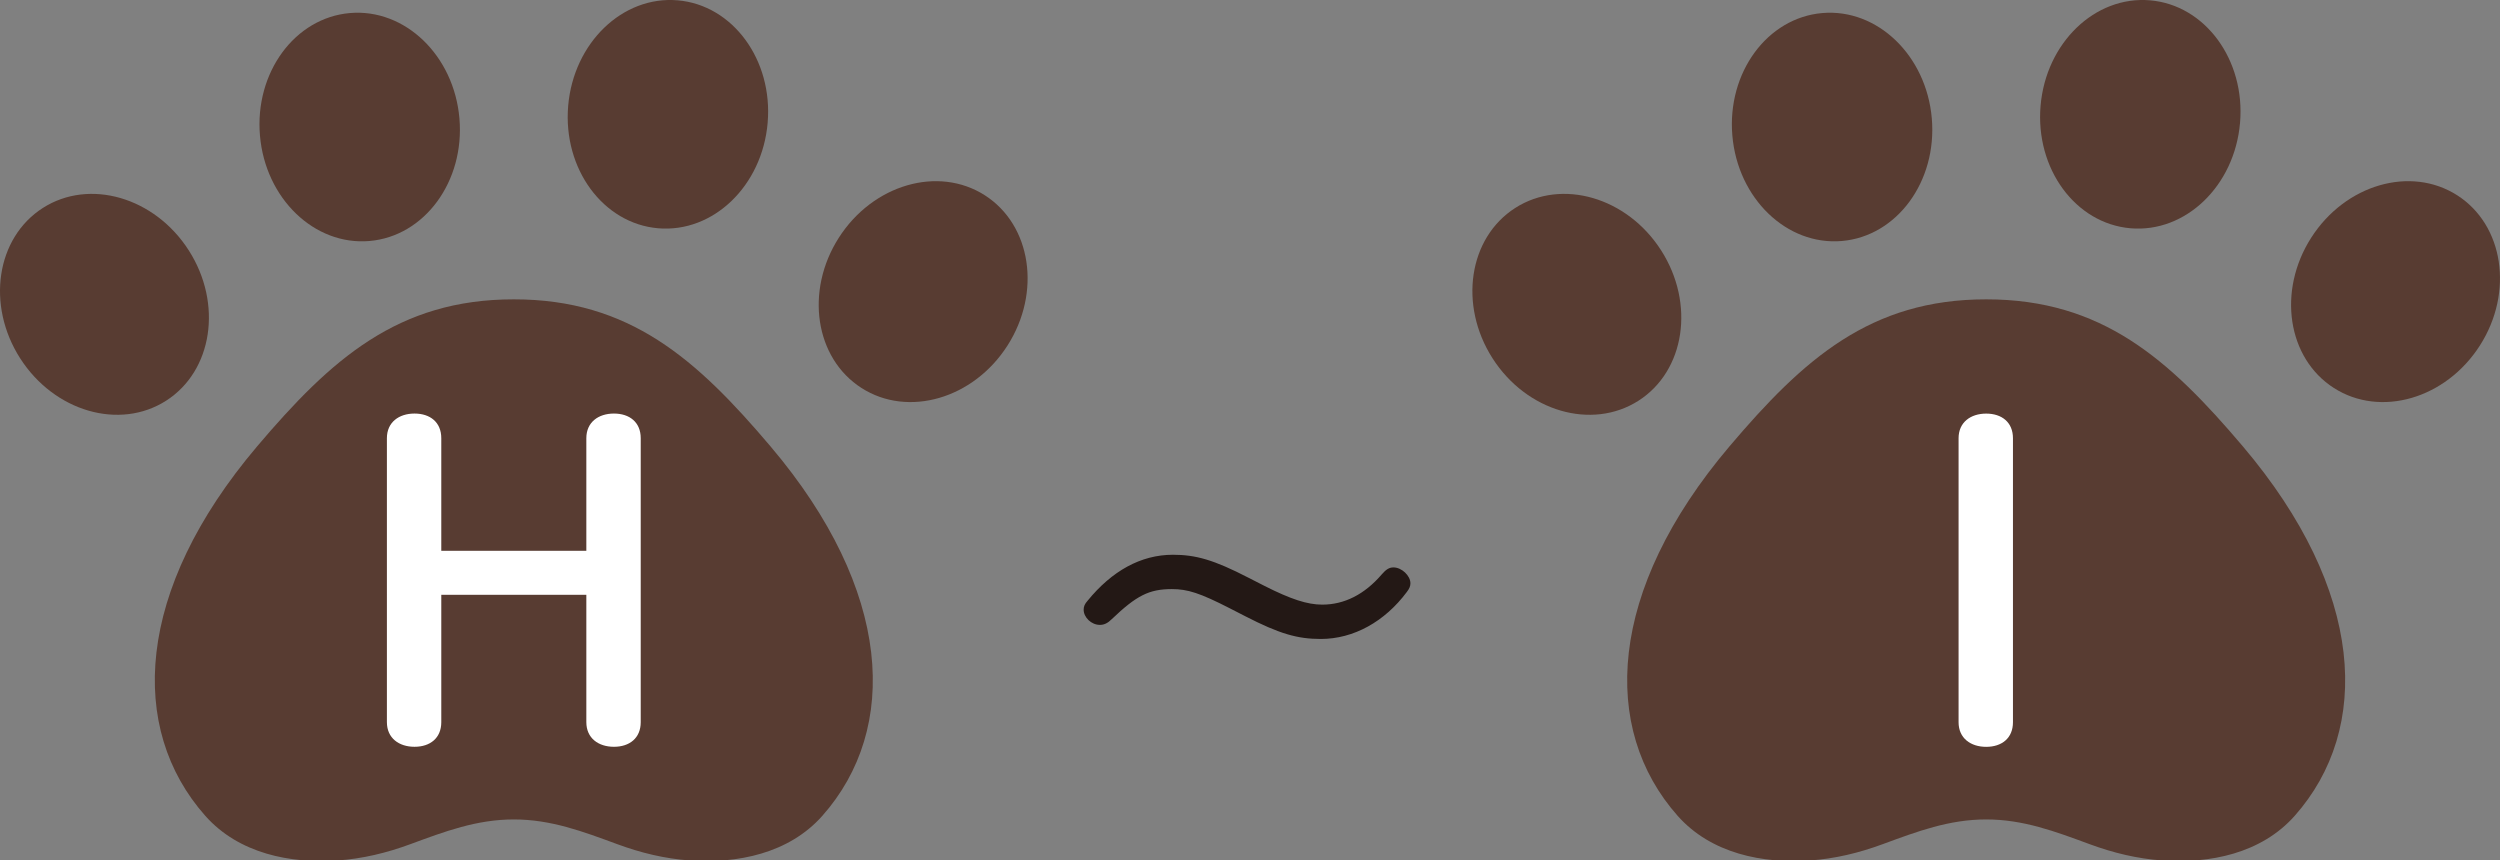
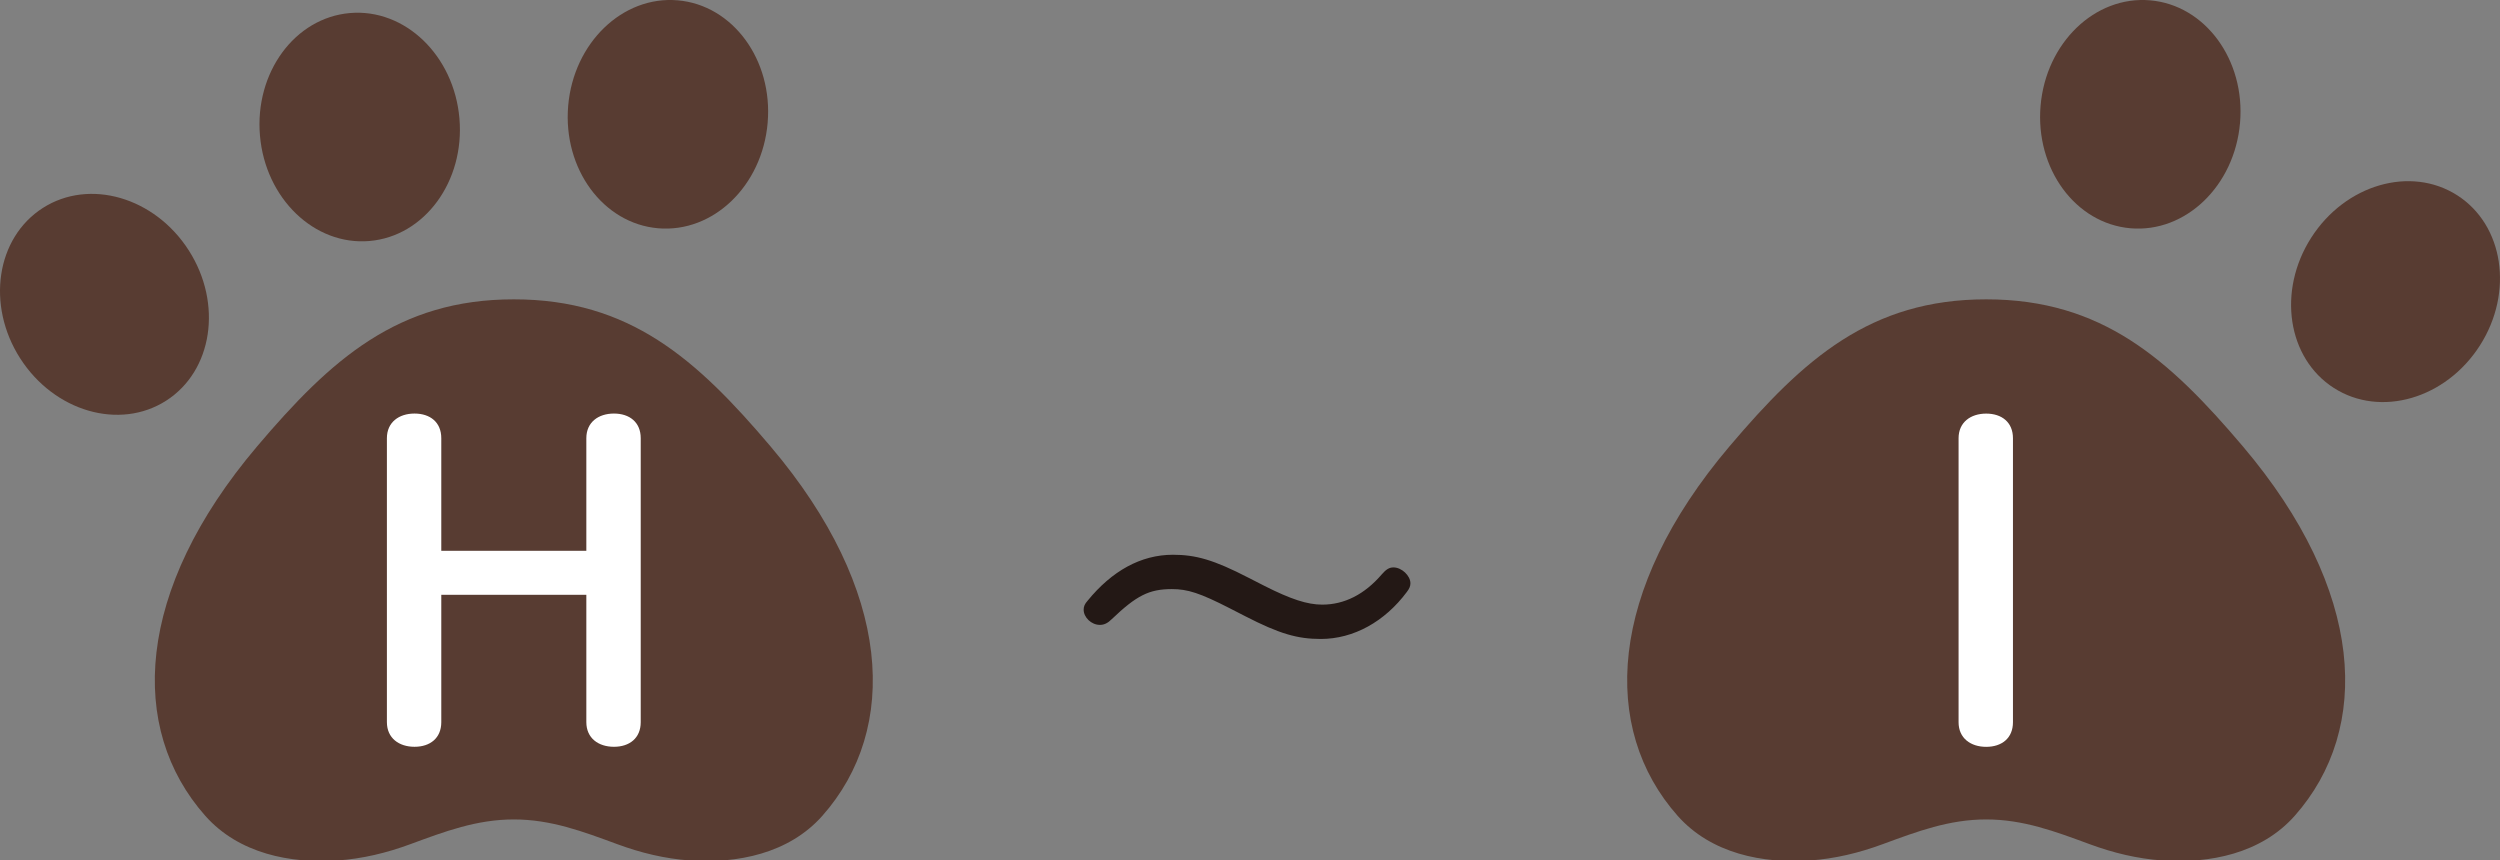
<svg xmlns="http://www.w3.org/2000/svg" version="1.1" id="レイヤー_1" x="0px" y="0px" viewBox="0 0 200 68.838" style="enable-background:new 0 0 200 68.838;" xml:space="preserve">
  <rect x="0" y="0" width="200" height="68.838" fill="#808080" stroke="none" />
  <style type="text/css">
	.st0{fill:#583C32;}
	.st1{fill:#231815;}
	.st2{fill:#FFFFFF;}
</style>
  <g>
    <g>
      <g>
        <path class="st0" d="M41.105,65.555c2.964,0,5.506,0.957,8.278,1.979c1.893,0.698,3.815,1.164,5.817,1.304     c3.76,0.263,7.902-0.542,10.586-3.571c6.181-6.974,5.622-18.032-4.142-29.553c-5.924-6.99-11.276-11.767-20.539-11.767     c-9.262,0-14.615,4.778-20.539,11.767c-9.764,11.521-10.323,22.579-4.142,29.553c2.685,3.029,6.826,3.834,10.586,3.571     c2.002-0.14,3.924-0.606,5.817-1.304C35.599,66.512,38.141,65.555,41.105,65.555z" />
-         <path class="st0" d="M20.797,10.848c-0.433-5.036,2.788-9.425,7.195-9.804c4.407-0.379,8.33,3.396,8.763,8.432     c0.433,5.036-2.789,9.425-7.195,9.804C25.153,19.659,21.23,15.884,20.797,10.848z" />
+         <path class="st0" d="M20.797,10.848c-0.433-5.036,2.788-9.425,7.195-9.804c4.407-0.379,8.33,3.396,8.763,8.432     c0.433,5.036-2.789,9.425-7.195,9.804C25.153,19.659,21.23,15.884,20.797,10.848" />
        <path class="st0" d="M1.61,28.661c-2.723-4.258-1.909-9.642,1.817-12.024c3.726-2.383,8.954-0.862,11.677,3.397     c2.723,4.258,1.909,9.642-1.817,12.024C9.561,34.44,4.333,32.92,1.61,28.661z" />
        <path class="st0" d="M61.412,9.83c0.433-5.036-2.788-9.426-7.195-9.804c-4.406-0.379-8.329,3.397-8.762,8.432     c-0.433,5.036,2.788,9.426,7.195,9.804C57.057,18.641,60.979,14.866,61.412,9.83z" />
-         <path class="st0" d="M80.599,27.644c2.723-4.259,1.91-9.642-1.816-12.024c-3.726-2.382-8.954-0.861-11.677,3.397     c-2.723,4.259-1.909,9.642,1.817,12.024C72.649,33.423,77.877,31.902,80.599,27.644z" />
      </g>
      <g>
        <path class="st0" d="M158.895,65.555c2.964,0,5.505,0.957,8.277,1.979c1.893,0.698,3.815,1.164,5.817,1.304     c3.76,0.263,7.902-0.542,10.586-3.571c6.181-6.974,5.622-18.032-4.142-29.553c-5.924-6.99-11.277-11.767-20.539-11.767     c-9.262,0-14.615,4.778-20.539,11.767c-9.764,11.521-10.323,22.579-4.142,29.553c2.685,3.029,6.826,3.834,10.586,3.571     c2.003-0.14,3.924-0.606,5.817-1.304C153.39,66.512,155.931,65.555,158.895,65.555z" />
-         <path class="st0" d="M138.588,10.848c-0.433-5.036,2.788-9.425,7.195-9.804c4.406-0.379,8.329,3.396,8.762,8.432     c0.433,5.036-2.788,9.425-7.195,9.804C142.944,19.659,139.021,15.884,138.588,10.848z" />
-         <path class="st0" d="M119.401,28.661c-2.723-4.258-1.909-9.642,1.817-12.024c3.726-2.383,8.954-0.862,11.676,3.397     c2.723,4.258,1.91,9.642-1.816,12.024C127.351,34.44,122.123,32.92,119.401,28.661z" />
        <path class="st0" d="M179.203,9.83c0.433-5.036-2.788-9.426-7.195-9.804c-4.407-0.379-8.329,3.397-8.762,8.432     c-0.433,5.036,2.788,9.426,7.195,9.804C174.847,18.641,178.77,14.866,179.203,9.83z" />
        <path class="st0" d="M198.39,27.644c2.723-4.259,1.909-9.642-1.817-12.024c-3.726-2.382-8.954-0.861-11.677,3.397     c-2.723,4.259-1.909,9.642,1.817,12.024C190.44,33.423,195.667,31.902,198.39,27.644z" />
      </g>
    </g>
    <g>
      <g>
        <path class="st1" d="M98.373,48.659c-2.372-1.213-3.356-1.532-4.625-1.532c-1.824,0-2.834,0.522-4.801,2.399     c-0.319,0.319-0.608,0.465-0.953,0.465c-0.694,0-1.302-0.608-1.302-1.216c0-0.259,0.087-0.462,0.319-0.721     c1.937-2.372,4.249-3.674,6.825-3.674c1.821,0,3.266,0.405,6.014,1.824l1.302,0.664c2.11,1.07,3.439,1.502,4.625,1.502     c1.764,0,3.382-0.807,4.771-2.429c0.349-0.405,0.608-0.548,0.927-0.548c0.665,0,1.359,0.664,1.359,1.272     c0,0.229-0.086,0.432-0.289,0.694c-1.764,2.369-4.253,3.758-6.884,3.758c-1.851,0-3.296-0.405-6.044-1.821L98.373,48.659z" />
      </g>
    </g>
  </g>
  <g>
    <path class="st2" d="M35.303,47.586v10.187c0,1.278-0.896,1.97-2.141,1.97c-1.242,0-2.21-0.692-2.21-1.97V35.054   c0-1.278,0.968-1.97,2.21-1.97c1.245,0,2.141,0.692,2.141,1.97v9.011h11.604v-9.011c0-1.278,0.965-1.97,2.21-1.97   c1.242,0,2.141,0.692,2.141,1.97v22.719c0,1.278-0.899,1.97-2.141,1.97c-1.245,0-2.21-0.692-2.21-1.97V47.586H35.303z" />
  </g>
  <g>
    <path class="st2" d="M156.686,35.058c0-1.278,0.969-1.97,2.21-1.97c1.245,0,2.141,0.692,2.141,1.97v22.719   c0,1.278-0.896,1.97-2.141,1.97c-1.242,0-2.21-0.692-2.21-1.97V35.058z" />
  </g>
</svg>